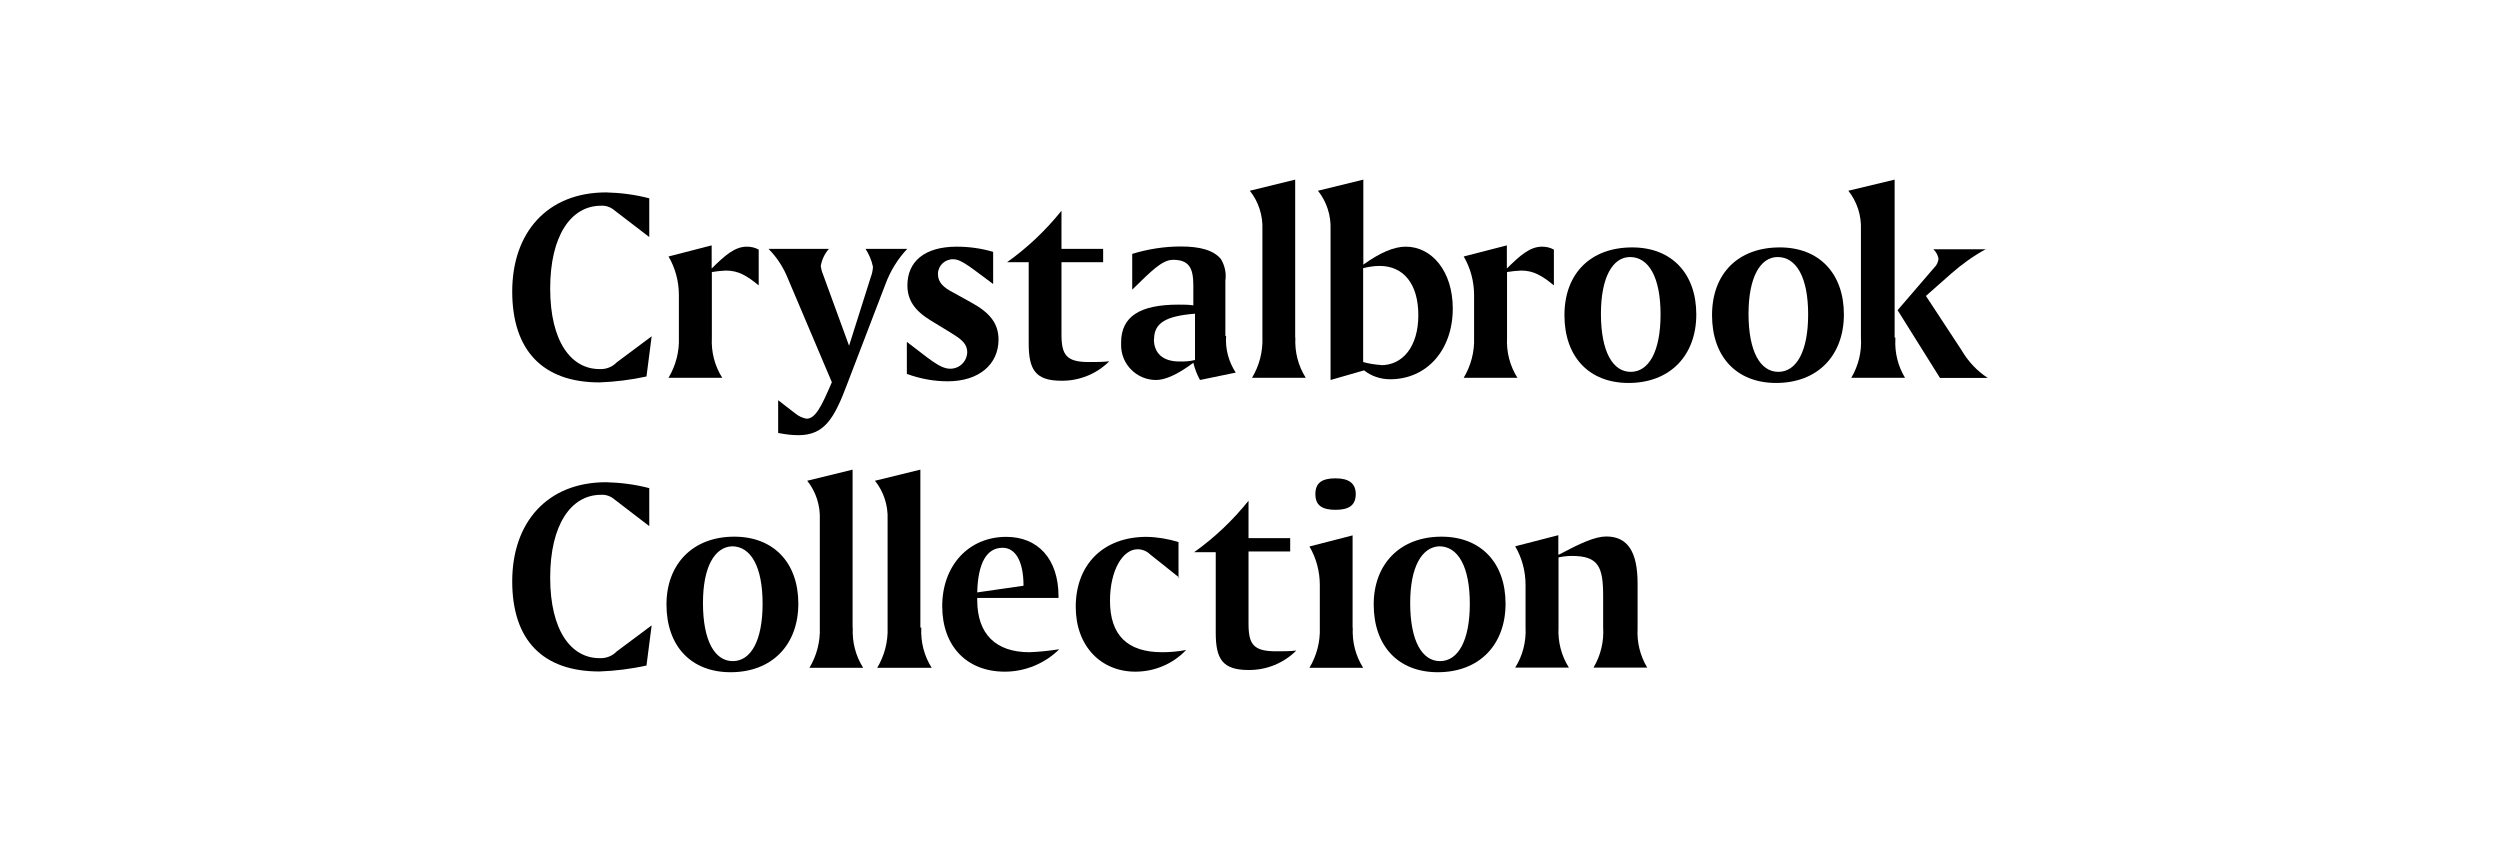
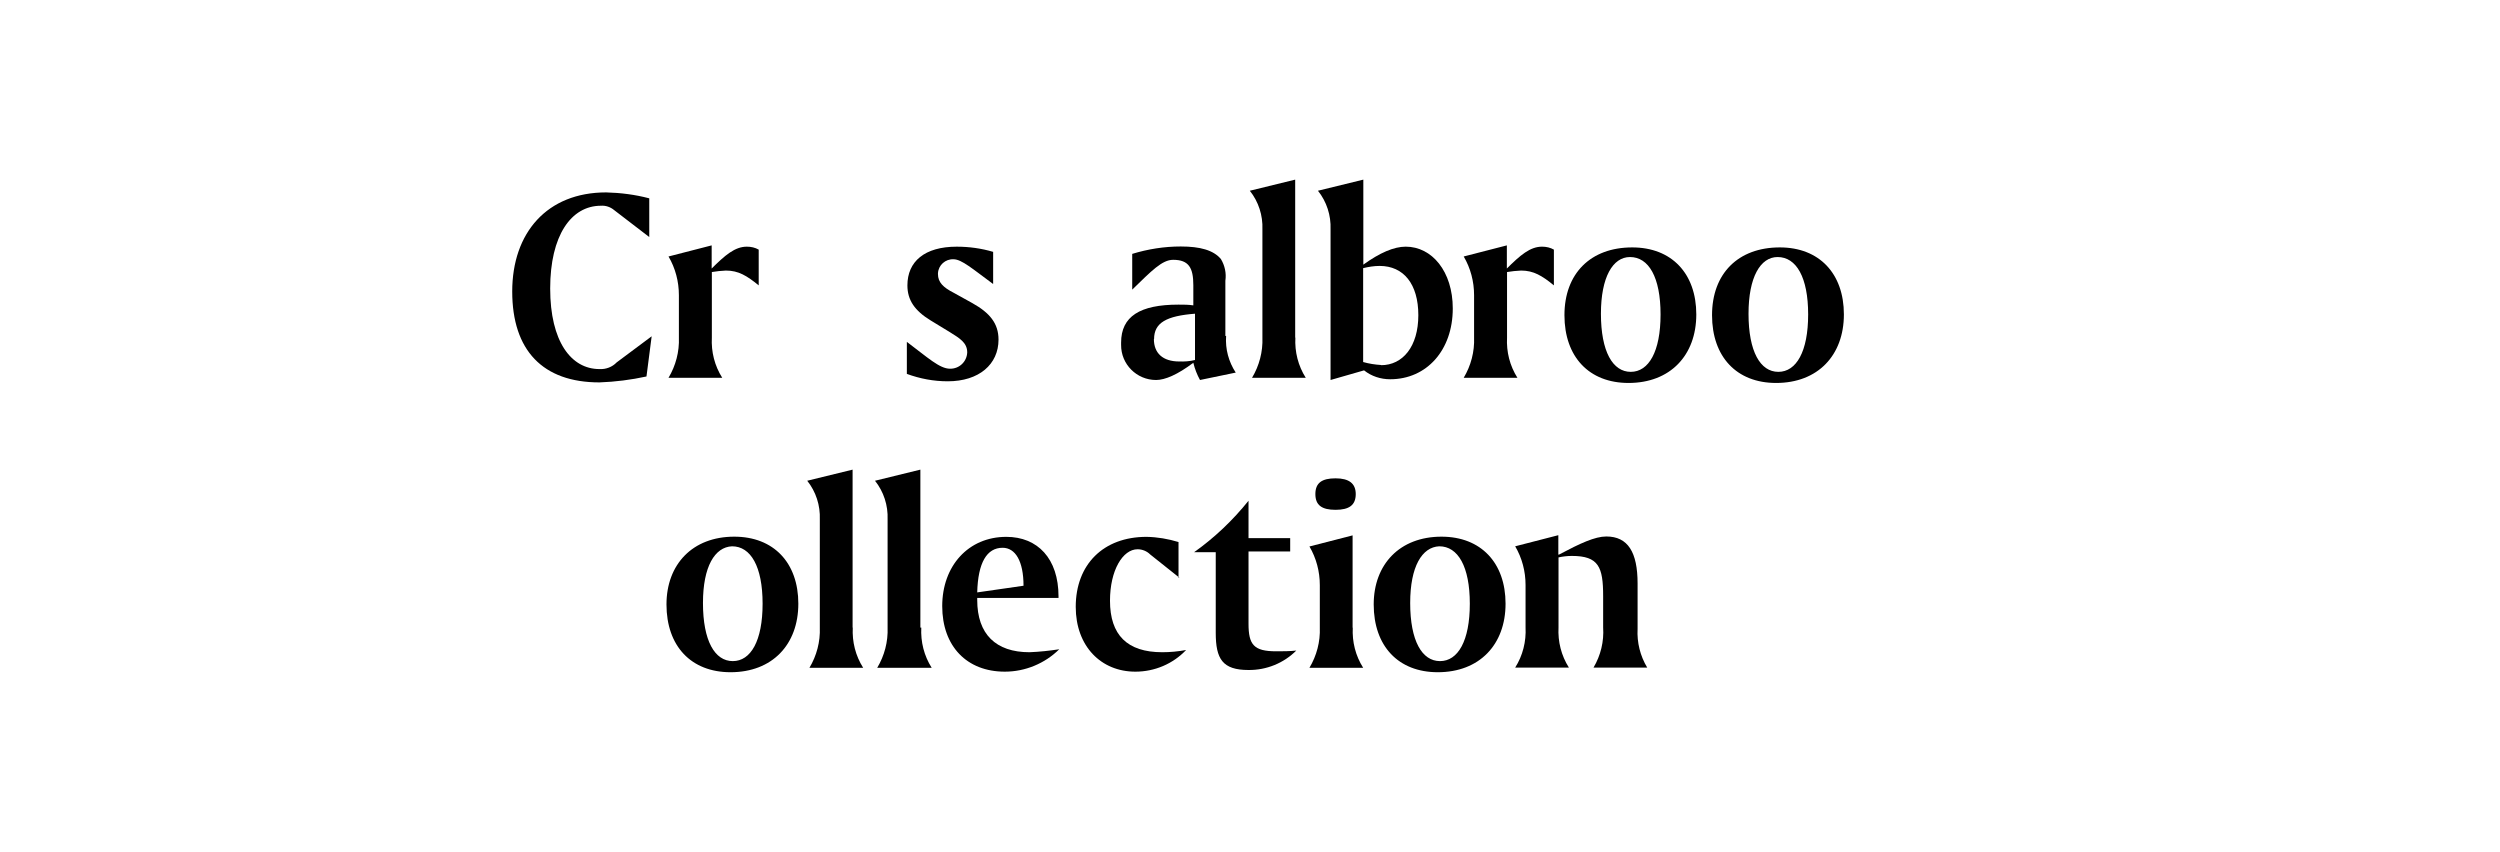
<svg xmlns="http://www.w3.org/2000/svg" id="Layer_1" viewBox="0 0 135 46">
  <defs>
    <style>.cls-1{stroke-width:0px;}</style>
  </defs>
  <g id="line-1">
    <path class="cls-1" d="M35.06,12.8l-1.89-1.45c-.2-.17-.46-.26-.72-.24-1.61,0-2.74,1.61-2.74,4.47s1.13,4.35,2.66,4.35c.35.02.69-.11.93-.36l1.89-1.41-.28,2.17c-.83.18-1.68.29-2.54.32-3.06,0-4.71-1.73-4.71-4.91s1.89-5.35,5.07-5.35c.79.02,1.57.12,2.33.32v2.09Z" />
    <path class="cls-1" d="M38.4,14.53c.76-.76,1.29-1.21,1.93-1.21.23,0,.45.05.64.16v1.93c-.64-.52-1.09-.8-1.77-.8-.26.01-.51.04-.76.08v3.54c-.04.77.15,1.52.56,2.17h-2.9c.39-.65.59-1.41.56-2.17v-2.29c0-.74-.19-1.46-.56-2.09l2.33-.6v1.29h-.04Z" />
-     <path class="cls-1" d="M44.76,13.44c-.23.26-.38.58-.44.93.02.15.06.3.12.44l1.41,3.86,1.17-3.7c.07-.18.11-.37.12-.56-.07-.35-.21-.67-.4-.97h2.25c-.51.54-.91,1.19-1.17,1.89l-2.05,5.35c-.72,1.93-1.25,2.82-2.66,2.82-.37,0-.73-.05-1.09-.12v-1.77l.93.72c.17.14.38.24.6.28.48,0,.8-.64,1.37-1.97l-2.37-5.59c-.24-.6-.59-1.15-1.05-1.61h3.26Z" />
    <path class="cls-1" d="M53.62,15.33c-1.09-.8-1.69-1.33-2.13-1.33-.44-.02-.82.32-.84.76,0,.01,0,.03,0,.04,0,.44.28.72.85,1.01l1.01.56c.93.52,1.41,1.09,1.41,1.97,0,1.33-1.05,2.25-2.74,2.25-.76,0-1.5-.14-2.21-.4v-1.73c1.13.85,1.77,1.45,2.33,1.45.5.01.91-.38.93-.88,0,0,0,0,0,0,0-.52-.4-.76-.93-1.09l-1.05-.64c-.85-.52-1.25-1.09-1.25-1.89,0-1.29.93-2.09,2.66-2.09.67,0,1.33.09,1.97.28v1.73Z" />
-     <path class="cls-1" d="M57.32,13.44h2.25v.72h-2.25v3.9c0,1.13.28,1.49,1.49,1.49.36,0,.73,0,1.09-.04-.68.68-1.61,1.06-2.58,1.05-1.41,0-1.77-.6-1.77-2.01v-4.39h-1.17c1.1-.78,2.09-1.72,2.94-2.78v2.05Z" />
    <path class="cls-1" d="M66.21,18.15c-.05.7.14,1.39.52,1.97l-1.93.4c-.16-.29-.28-.6-.36-.93-.85.64-1.53.93-2.01.93-1.05,0-1.9-.85-1.89-1.9,0-.04,0-.08,0-.12,0-1.41,1.01-2.05,3.1-2.05.27,0,.54,0,.8.04v-1.09c0-.93-.24-1.37-1.09-1.37-.6,0-1.17.6-2.21,1.61v-1.93c.85-.26,1.73-.4,2.62-.4,1.05,0,1.77.2,2.17.68.21.35.3.76.24,1.17v2.98h.04ZM62.31,18.31c0,.76.48,1.21,1.37,1.21.28.01.57-.01.85-.08v-2.5c-1.53.12-2.21.48-2.21,1.37Z" />
    <path class="cls-1" d="M69.95,18.23c-.04.77.15,1.52.56,2.17h-2.9c.39-.65.59-1.41.56-2.17v-5.84c.03-.76-.21-1.5-.68-2.09l2.45-.6v8.53Z" />
    <path class="cls-1" d="M73.62,14.29c.89-.64,1.65-.97,2.29-.97,1.41,0,2.54,1.33,2.54,3.34,0,2.25-1.41,3.82-3.38,3.82-.51,0-1.01-.16-1.41-.48l-1.81.52v-8.13c.03-.76-.21-1.5-.68-2.09l2.45-.6v4.59ZM74.58,19.72c1.17,0,2.01-1.01,2.01-2.7s-.8-2.66-2.09-2.66c-.3,0-.6.05-.89.12v5.07c.32.09.64.14.97.16Z" />
    <path class="cls-1" d="M81.34,14.53c.76-.76,1.29-1.21,1.93-1.21.23,0,.45.05.64.16v1.93c-.64-.52-1.09-.8-1.77-.8-.26.01-.51.04-.76.08v3.54c-.04.77.15,1.52.56,2.17h-2.9c.39-.65.59-1.41.56-2.17v-2.29c0-.74-.19-1.46-.56-2.09l2.33-.6v1.29h-.04Z" />
    <path class="cls-1" d="M88.14,13.36c2.13,0,3.46,1.41,3.46,3.62s-1.41,3.7-3.66,3.7c-2.13,0-3.46-1.41-3.46-3.66s1.41-3.66,3.66-3.66ZM86.45,16.94c0,2.05.64,3.14,1.61,3.14s1.61-1.09,1.61-3.1-.64-3.1-1.65-3.1c-.93,0-1.57,1.09-1.57,3.06Z" />
    <path class="cls-1" d="M96.11,13.36c2.13,0,3.46,1.41,3.46,3.62s-1.41,3.7-3.66,3.7c-2.13,0-3.46-1.41-3.46-3.66s1.41-3.66,3.66-3.66ZM94.42,16.94c0,2.05.64,3.14,1.61,3.14s1.61-1.09,1.61-3.1-.64-3.1-1.65-3.1c-.93,0-1.57,1.09-1.57,3.06h0Z" />
-     <path class="cls-1" d="M102.35,18.23v.08c-.04.73.14,1.46.52,2.09h-2.9c.39-.66.57-1.41.52-2.17v-5.84c.03-.76-.21-1.5-.68-2.09l2.5-.6v8.53h.04ZM107.26,13.44c-.68.37-1.31.82-1.89,1.33l-1.37,1.21,1.93,2.94c.35.6.83,1.11,1.41,1.49h-2.58l-2.29-3.66,1.97-2.29c.14-.13.22-.3.24-.48-.03-.2-.13-.38-.28-.52h2.86Z" />
  </g>
  <g id="line-2">
-     <path class="cls-1" d="M35.06,28.41l-1.89-1.45c-.2-.17-.46-.26-.72-.24-1.61,0-2.74,1.61-2.74,4.47s1.13,4.35,2.66,4.35c.35.02.69-.11.93-.36l1.89-1.41-.28,2.17c-.83.18-1.68.29-2.54.32-3.06,0-4.71-1.69-4.71-4.87s1.89-5.35,5.07-5.35c.79.02,1.57.12,2.33.32v2.05Z" />
    <path class="cls-1" d="M39.65,28.98c2.13,0,3.46,1.41,3.46,3.62s-1.41,3.7-3.66,3.7c-2.13,0-3.46-1.41-3.46-3.66,0-2.17,1.41-3.66,3.66-3.66ZM37.96,32.56c0,2.05.64,3.14,1.61,3.14s1.61-1.09,1.61-3.1-.64-3.1-1.65-3.1c-.93.04-1.57,1.09-1.57,3.06Z" />
    <path class="cls-1" d="M46.05,33.89c-.04.77.15,1.52.56,2.17h-2.9c.39-.65.59-1.41.56-2.17v-5.84c.03-.76-.21-1.5-.68-2.09l2.45-.6v8.53Z" />
    <path class="cls-1" d="M49.75,33.89c-.04.77.15,1.52.56,2.17h-2.94c.39-.65.59-1.41.56-2.17v-5.84c.03-.76-.21-1.5-.68-2.09l2.45-.6v8.53h.04Z" />
    <path class="cls-1" d="M52.77,32.28v.12c0,1.85,1.01,2.82,2.82,2.82.54-.02,1.08-.08,1.61-.16-.78.77-1.84,1.21-2.94,1.21-2.05,0-3.38-1.37-3.38-3.54s1.41-3.74,3.46-3.74c1.69,0,2.82,1.17,2.82,3.22v.08h-4.39ZM54.14,29.58c-.85,0-1.33.8-1.37,2.41l2.5-.36c0-1.33-.44-2.05-1.13-2.05Z" />
    <path class="cls-1" d="M63.68,31.19l-1.57-1.25c-.18-.18-.43-.28-.68-.28-.8,0-1.49,1.13-1.49,2.78,0,1.85.93,2.78,2.82,2.78.43,0,.86-.04,1.29-.12-.71.75-1.7,1.17-2.74,1.17-1.85,0-3.22-1.37-3.22-3.5,0-2.29,1.49-3.78,3.82-3.78.59.01,1.17.11,1.73.28v1.93h.04Z" />
    <path class="cls-1" d="M67.42,29.06h2.25v.72h-2.25v3.9c0,1.13.28,1.49,1.49,1.49.36,0,.73,0,1.09-.04-.68.68-1.61,1.06-2.58,1.05-1.41,0-1.77-.6-1.77-2.01v-4.35h-1.17c1.1-.78,2.09-1.72,2.94-2.78v2.01Z" />
    <path class="cls-1" d="M73.05,33.89c-.04.77.15,1.52.56,2.17h-2.9c.39-.65.59-1.41.56-2.17v-2.29c0-.74-.19-1.46-.56-2.09l2.33-.6v4.99ZM73.21,26.68c0,.6-.36.85-1.09.85s-1.09-.24-1.09-.85.36-.85,1.09-.85,1.09.28,1.09.85Z" />
    <path class="cls-1" d="M77.84,28.98c2.13,0,3.46,1.41,3.46,3.62s-1.41,3.7-3.66,3.7c-2.13,0-3.46-1.41-3.46-3.66,0-2.17,1.41-3.66,3.66-3.66ZM76.15,32.56c0,2.05.64,3.14,1.61,3.14s1.61-1.09,1.61-3.1-.64-3.1-1.65-3.1c-.93.04-1.57,1.09-1.57,3.06Z" />
    <path class="cls-1" d="M84.2,29.94c1.13-.6,1.93-.97,2.54-.97,1.17,0,1.69.85,1.69,2.54v2.45c-.04.73.14,1.46.52,2.09h-2.9c.39-.66.57-1.41.52-2.17v-1.69c0-1.57-.24-2.17-1.69-2.17-.24,0-.49.03-.72.08v3.78c-.04.77.15,1.52.56,2.17h-2.9c.41-.65.6-1.41.56-2.17v-2.29c0-.74-.19-1.46-.56-2.09l2.33-.6v1.05h.04Z" />
  </g>
</svg>